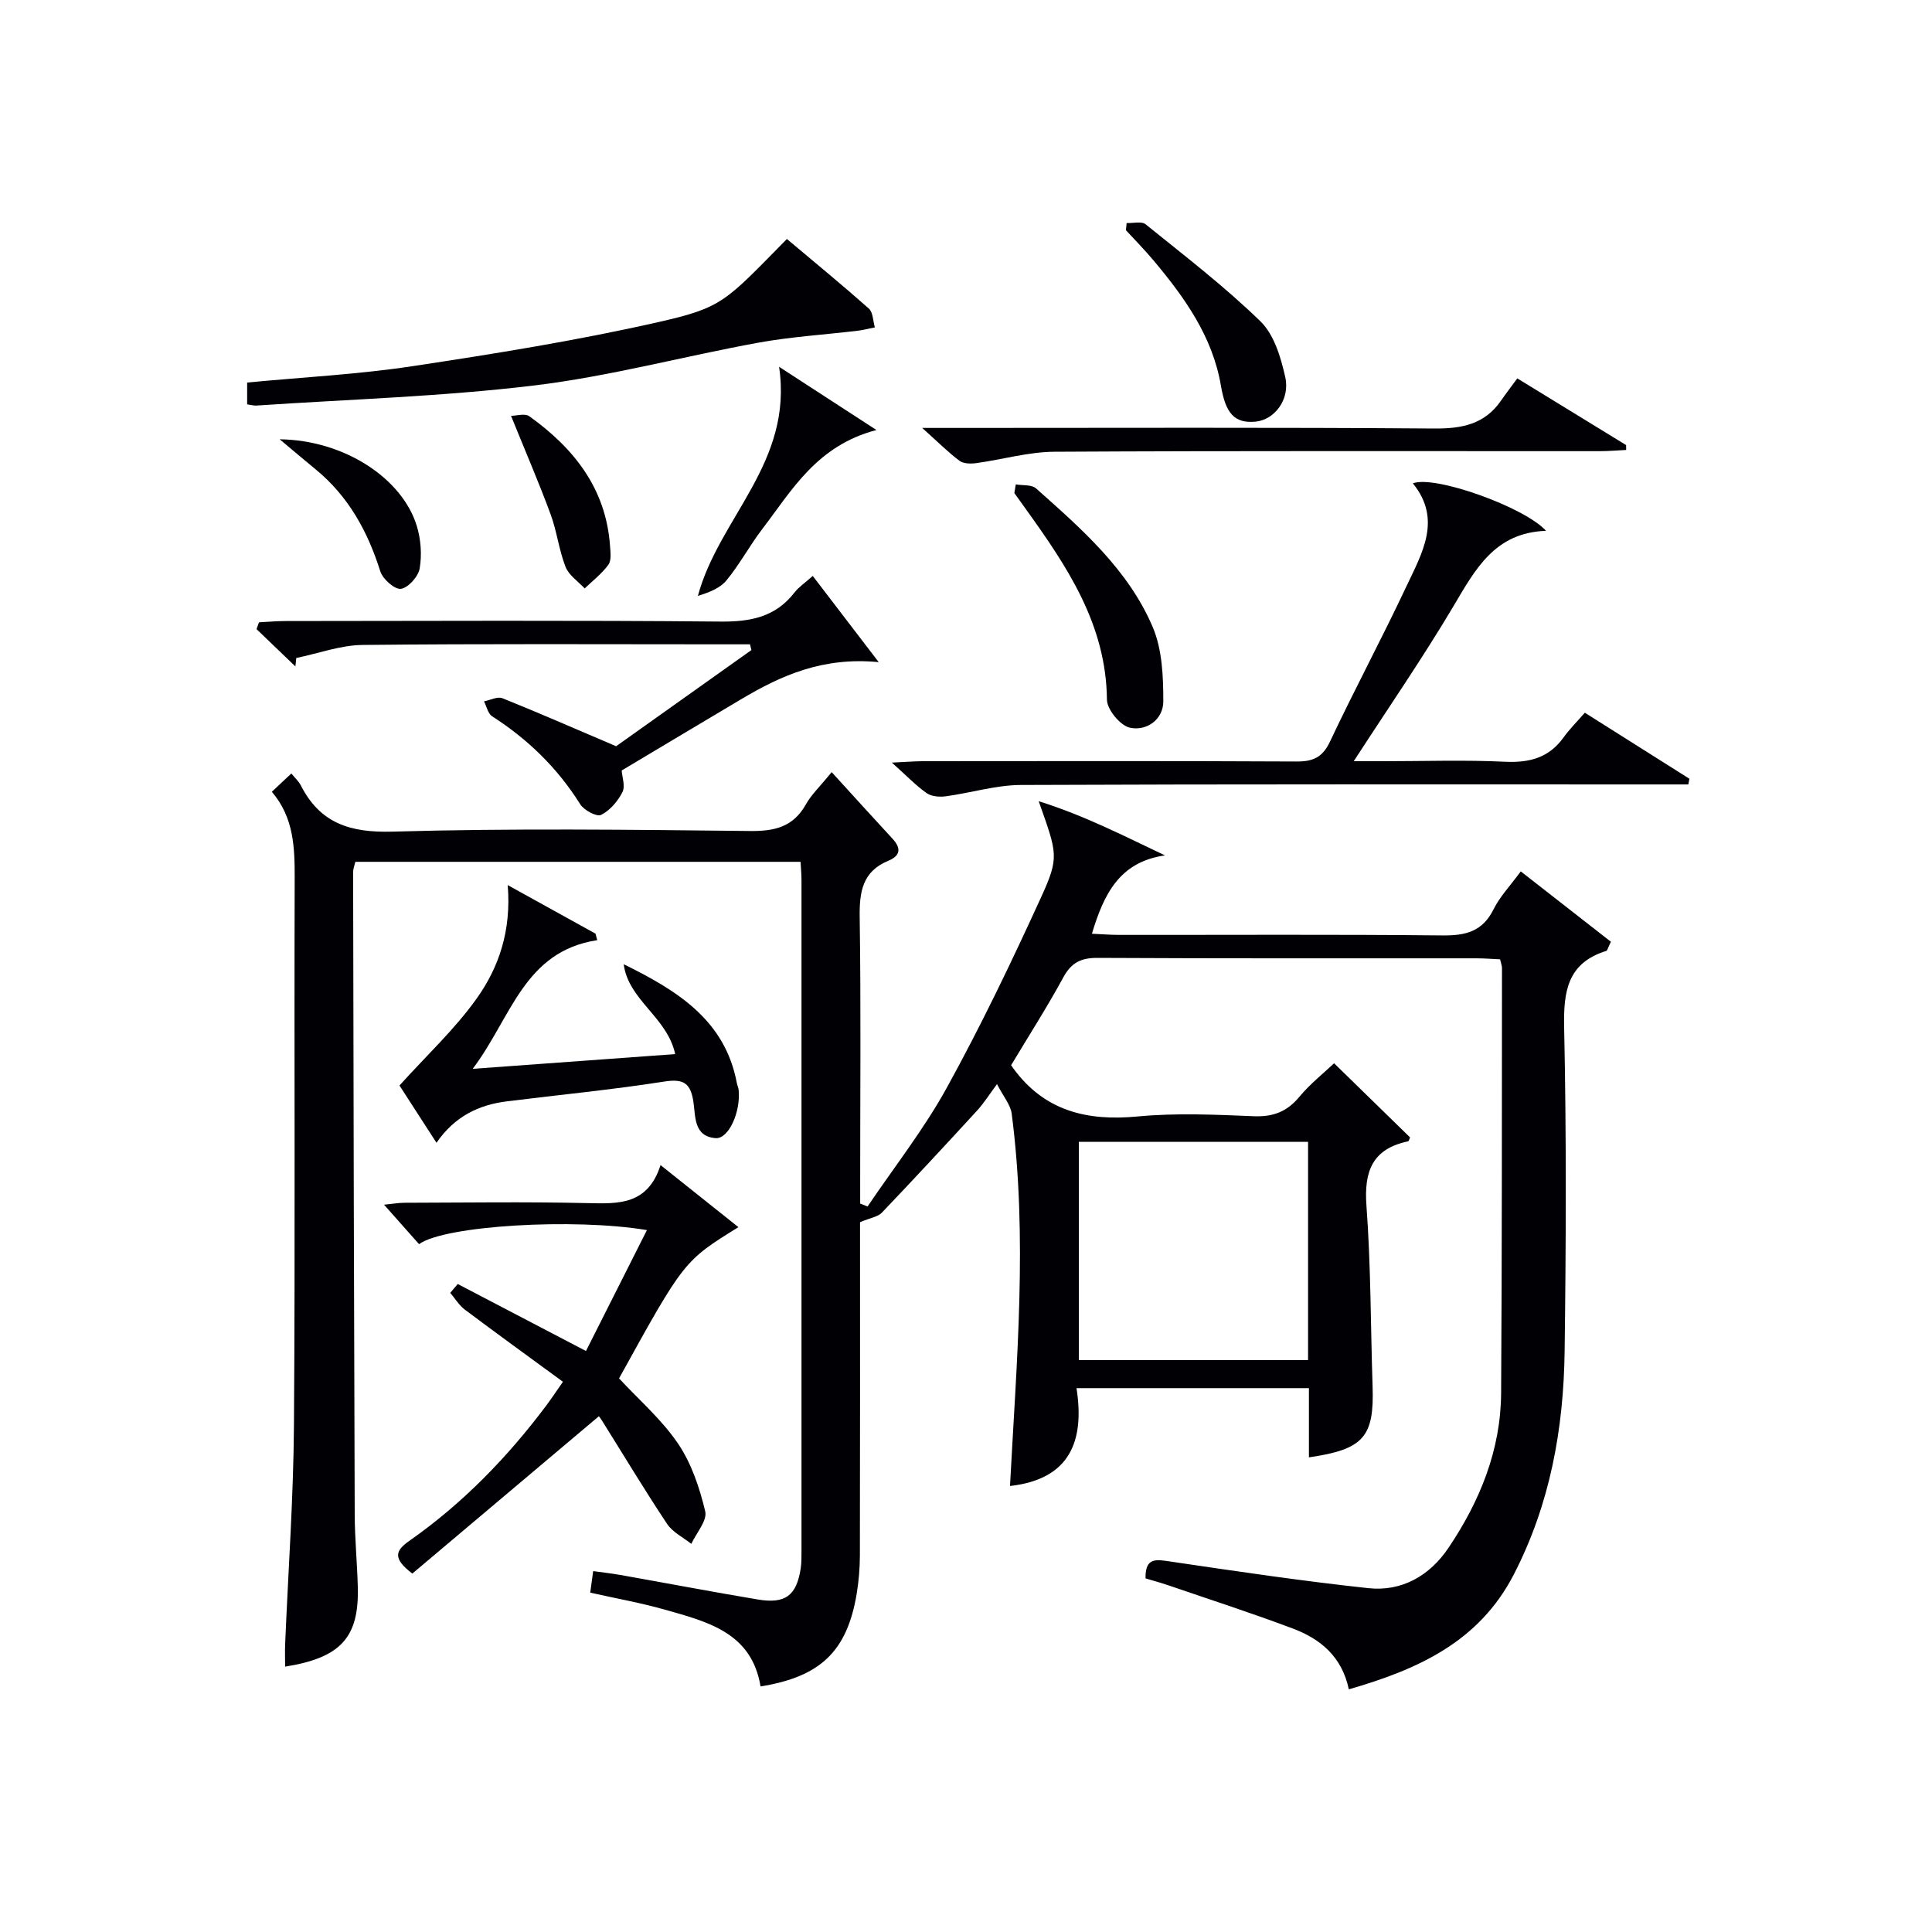
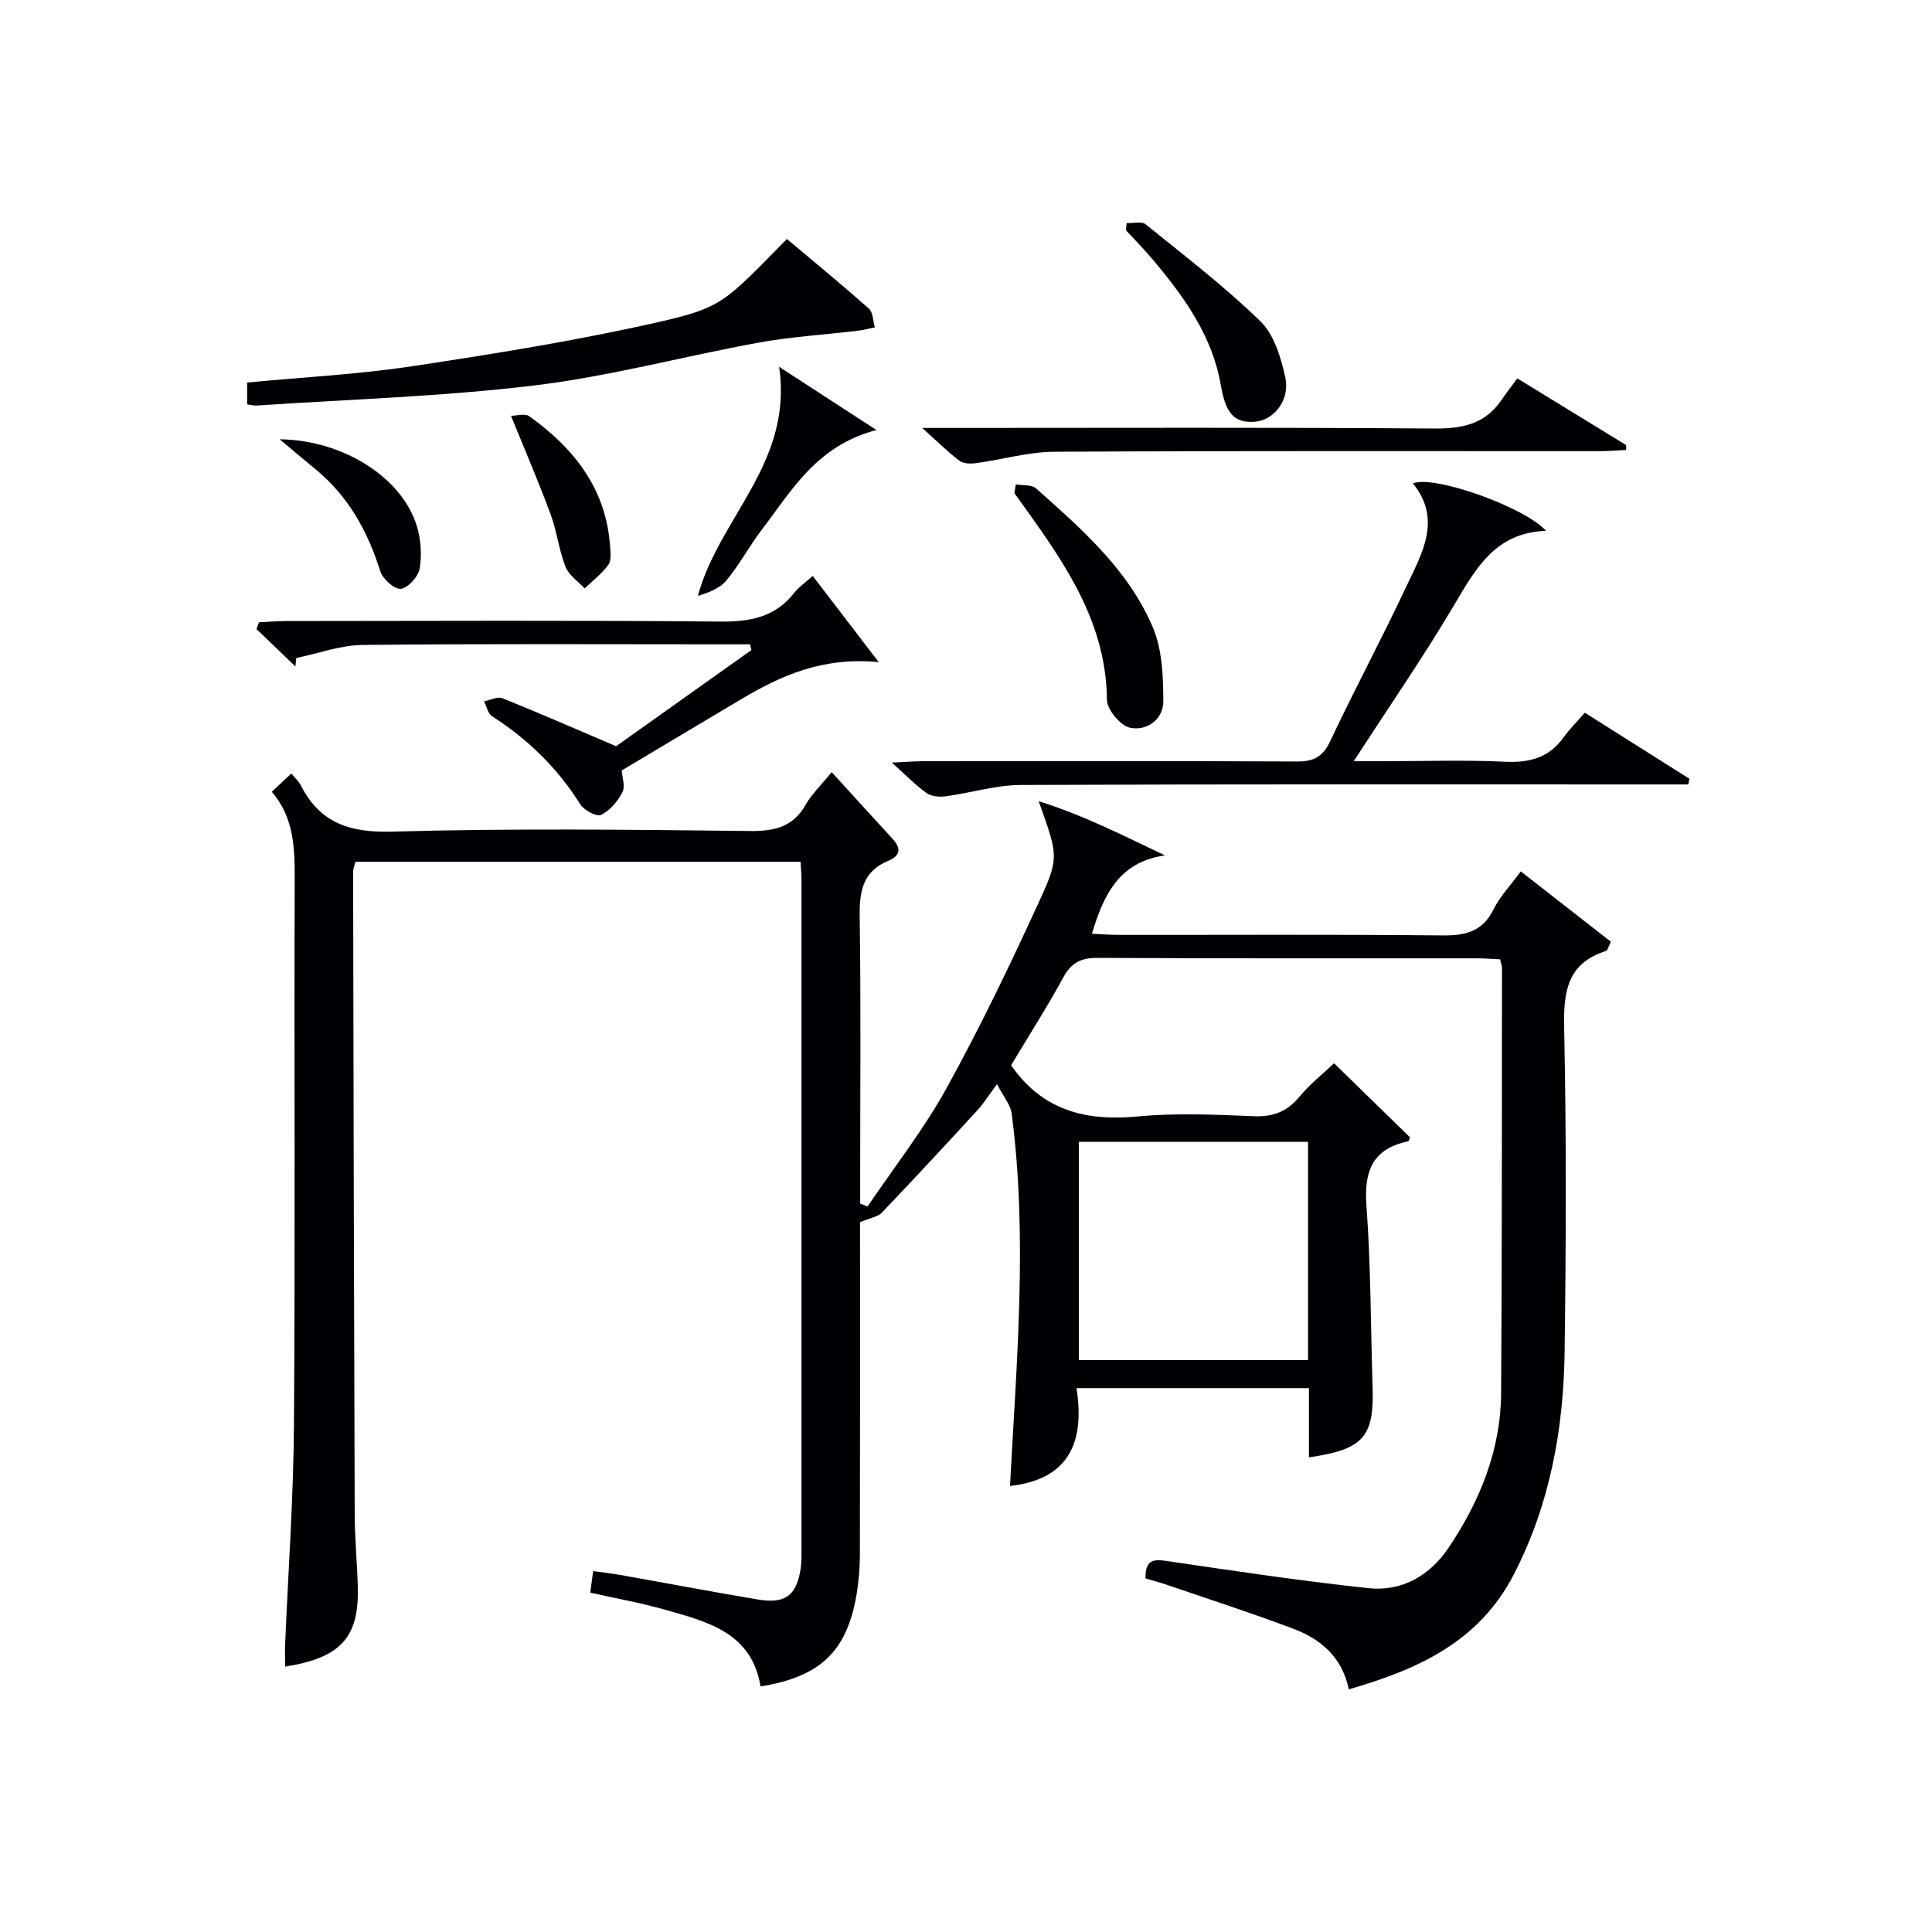
<svg xmlns="http://www.w3.org/2000/svg" enable-background="new 0 0 400 400" viewBox="0 0 400 400">
  <g fill="#010105">
    <path d="m209.34 220.54c.27.39.37.53.46.66 6.46 8.84 15.27 10.95 25.76 9.95 7.93-.75 16-.38 23.98-.05 4.03.17 6.91-.92 9.49-4.03 2.21-2.67 5-4.86 7.18-6.93 5.09 4.97 10.4 10.15 15.72 15.34-.12.27-.21.78-.4.82-7.39 1.56-9.15 6.17-8.62 13.34.92 12.43.86 24.94 1.27 37.41.35 10.46-1.87 13.04-13.18 14.68 0-4.67 0-9.3 0-14.33-16 0-31.7 0-48.12 0 1.7 10.88-1.29 18.86-13.77 20.26 1.35-25.69 3.69-51.39.35-77.09-.24-1.85-1.72-3.53-3.04-6.11-1.62 2.17-2.72 3.94-4.1 5.45-6.52 7.11-13.08 14.18-19.74 21.16-.83.86-2.35 1.06-4.52 1.97v3.56c0 21.83.02 43.67-.03 65.5-.01 2.65-.24 5.32-.67 7.93-2 11.86-7.47 17.12-19.9 19.13-1.81-11.15-10.99-13.4-19.81-15.9-4.93-1.4-10-2.3-15.45-3.52.22-1.6.4-2.95.61-4.46 2.09.29 3.88.49 5.64.8 9.47 1.68 18.92 3.48 28.41 5.07 5.75.97 8.06-.8 8.92-6.45.17-1.15.16-2.33.16-3.49.01-46.33.01-92.66 0-139 0-1.14-.11-2.29-.19-3.78-30.73 0-61.31 0-92.18 0-.14.64-.46 1.41-.46 2.17.08 44.33.17 88.66.33 132.99.02 4.98.5 9.96.64 14.95.28 10.43-3.46 14.67-15.05 16.52 0-1.65-.06-3.2.01-4.74.63-15.12 1.72-30.24 1.82-45.37.27-37.66.03-75.33.15-113 .02-6.45-.15-12.66-4.73-18.02 1.44-1.35 2.61-2.45 4.04-3.79.79.97 1.52 1.62 1.94 2.43 4.01 7.9 10.23 9.86 19.03 9.61 24.65-.71 49.33-.4 73.99-.13 5.13.06 8.96-.85 11.58-5.53 1.11-1.99 2.87-3.63 5.33-6.66 4.34 4.76 8.44 9.29 12.59 13.78 1.83 1.98 1.68 3.52-.88 4.58-5.35 2.21-5.99 6.45-5.91 11.7.27 18.16.1 36.33.1 54.5v4.77l1.53.6c5.53-8.18 11.69-16.02 16.43-24.63 7.05-12.8 13.38-26.01 19.46-39.31 3.86-8.46 3.4-9.03-.46-19.97 9.63 3.02 17.63 7.2 26.15 11.22-9.46 1.35-12.68 8.07-15.13 16.22 2.08.09 3.85.24 5.61.24 22.33.02 44.67-.12 67 .11 4.79.05 8.27-.82 10.54-5.4 1.31-2.64 3.45-4.87 5.64-7.86 6.36 4.97 12.61 9.84 18.66 14.57-.65 1.33-.74 1.83-.95 1.89-8.05 2.51-8.89 8.37-8.73 15.89.48 22.32.39 44.66.1 66.99-.21 16.09-3.02 31.69-10.53 46.24-7.21 13.97-19.87 19.65-34.15 23.77-1.43-6.8-5.9-10.44-11.55-12.57-8.53-3.22-17.22-6.02-25.85-8.98-1.54-.53-3.12-.95-4.69-1.42-.09-4.45 2.26-3.92 5.23-3.48 13.61 2.01 27.22 4.03 40.89 5.5 6.96.75 12.73-2.59 16.6-8.34 6.5-9.66 10.83-20.24 10.9-32.06.19-29.33.15-58.66.18-87.99 0-.47-.2-.95-.39-1.8-1.58-.07-3.21-.21-4.84-.21-26.17-.01-52.33.05-78.5-.09-3.43-.02-5.43.98-7.09 4.03-3.34 6.14-7.11 12.03-10.81 18.19zm61.48 15.86c-16.15 0-31.84 0-47.46 0v45.19h47.46c0-15.19 0-29.99 0-45.19z" />
-     <path d="m86.76 257.59c-2.4-2.7-4.59-5.17-7.25-8.17 1.76-.17 2.96-.39 4.16-.4 12.66-.03 25.33-.22 37.99.07 6.41.15 12.44.41 15.1-7.87 5.7 4.55 10.77 8.59 16.12 12.85-11.28 6.99-11.28 6.99-24.71 31.31 4.11 4.44 8.83 8.51 12.21 13.5 2.78 4.1 4.47 9.16 5.63 14.04.45 1.9-1.84 4.46-2.88 6.72-1.7-1.35-3.86-2.4-5.01-4.12-4.68-7.04-9.04-14.3-13.53-21.47-.26-.42-.59-.81-.6-.83-13.05 11.01-25.92 21.86-38.62 32.57-4.17-3.17-3.5-4.76-.6-6.79 11-7.71 20.26-17.24 28.3-27.96 1.08-1.44 2.07-2.94 3.48-4.96-6.99-5.12-13.71-9.98-20.33-14.95-1.19-.9-2.01-2.29-3-3.46.52-.61 1.03-1.22 1.55-1.83 8.59 4.49 17.19 8.98 26.55 13.87 4.06-8.05 8.28-16.42 12.62-25.03-15.12-2.54-41.93-.94-47.18 2.91z" />
    <path d="m349.55 162.41c-1.9 0-3.8 0-5.7 0-44.16 0-88.31-.08-132.47.11-5.2.02-10.39 1.65-15.6 2.35-1.28.17-2.95.03-3.94-.67-2.25-1.59-4.19-3.63-7.19-6.31 2.85-.13 4.58-.28 6.3-.29 25.83-.02 51.65-.07 77.48.06 3.4.02 5.37-.83 6.92-4.1 5.1-10.83 10.77-21.39 15.86-32.22 3.21-6.82 7.38-13.81 1.31-21.26 4.39-1.78 23.13 4.89 27.57 9.82-10.62.37-14.62 7.95-19.11 15.51-6.35 10.71-13.44 20.98-20.7 32.19h6.29c8.33 0 16.68-.29 24.99.11 5.06.24 9.1-.79 12.14-5.01 1.26-1.75 2.81-3.29 4.42-5.14 7.55 4.77 14.6 9.22 21.65 13.67-.06.38-.14.78-.22 1.18z" />
    <path d="m168.27 119.24c4.44 5.81 8.53 11.15 13.66 17.85-11.64-1.13-20.27 2.79-28.57 7.73-8.15 4.84-16.29 9.71-24.65 14.7.09 1.33.78 3.24.16 4.48-.96 1.89-2.59 3.81-4.43 4.72-.9.44-3.54-.97-4.32-2.22-4.7-7.5-10.82-13.44-18.23-18.2-.87-.56-1.14-2.04-1.68-3.09 1.28-.25 2.79-1.06 3.81-.65 7.45 2.99 14.81 6.22 23.54 9.94 8.35-5.93 18.18-12.92 28.01-19.91-.1-.4-.2-.79-.29-1.19-1.74 0-3.49 0-5.23 0-25 0-50-.14-74.99.13-4.58.05-9.14 1.76-13.72 2.7-.06.58-.12 1.17-.18 1.75-2.68-2.58-5.37-5.15-8.05-7.73.17-.47.34-.94.51-1.41 1.85-.09 3.7-.26 5.55-.26 30-.02 59.99-.17 89.99.11 6.24.06 11.4-.94 15.35-6.04.87-1.12 2.14-1.96 3.76-3.41z" />
-     <path d="m90.37 236.6c-3.05-4.72-5.74-8.89-7.66-11.86 5.64-6.26 11.47-11.67 15.99-18.02 4.59-6.45 7.19-14.02 6.42-23.47 6.63 3.67 12.4 6.86 18.17 10.05.12.45.24.9.36 1.35-15.21 2.34-17.75 16.01-25.78 26.64 14.81-1.08 28.31-2.06 41.92-3.05-1.65-7.67-9.69-11.15-10.66-18.61 10.99 5.42 20.97 11.5 23.42 24.58.09.49.33.96.38 1.45.45 4.53-2.06 10.19-4.78 9.98-4.59-.36-4.12-4.56-4.6-7.61-.59-3.77-2.03-4.73-5.99-4.11-10.81 1.7-21.73 2.74-32.6 4.1-5.84.72-10.82 3.11-14.59 8.58z" />
    <path d="m51.17 83.72c0-1.65 0-2.93 0-4.52 11.49-1.1 22.93-1.68 34.19-3.38 17.02-2.57 34.07-5.31 50.84-9.11 13.44-3.04 13.89-4.2 26.72-17.23 5.65 4.75 11.4 9.47 16.96 14.4.88.78.86 2.57 1.25 3.9-1.2.24-2.39.56-3.6.7-6.87.82-13.8 1.24-20.59 2.48-15.45 2.82-30.72 6.96-46.28 8.84-19.1 2.31-38.4 2.87-57.62 4.17-.48.03-.96-.13-1.87-.25z" />
    <path d="m314.14 78.34c8.37 5.13 15.45 9.47 22.53 13.81 0 .34.01.67.01 1.01-1.83.09-3.65.25-5.48.25-37.63.01-75.27-.09-112.9.12-5.38.03-10.75 1.61-16.14 2.35-1.14.16-2.65.15-3.49-.47-2.33-1.73-4.4-3.82-7.74-6.81h7.1c32.97 0 65.94-.13 98.91.12 5.74.04 10.43-.87 13.82-5.76 1.05-1.52 2.17-2.97 3.38-4.62z" />
    <path d="m210.31 100.29c1.41.25 3.26.01 4.18.82 9.45 8.4 19.11 16.83 24.17 28.72 1.97 4.63 2.19 10.23 2.19 15.38 0 3.73-3.43 6.22-6.93 5.45-1.98-.44-4.72-3.75-4.74-5.79-.15-15.63-8.3-27.65-16.87-39.58-.77-1.07-1.53-2.14-2.3-3.21.1-.59.2-1.19.3-1.79z" />
    <path d="m233.26 46.18c1.33.06 3.1-.42 3.93.26 8.07 6.52 16.35 12.87 23.77 20.09 2.83 2.75 4.23 7.47 5.14 11.55 1.04 4.69-2.29 8.87-6.17 9.22-4.35.39-6.18-1.7-7.15-7.44-1.73-10.19-7.52-18.27-13.96-25.95-1.81-2.16-3.8-4.17-5.71-6.25.05-.5.1-.99.15-1.48z" />
    <path d="m161.3 75.94c7.29 4.74 13.18 8.56 20.16 13.09-12.38 3.24-17.49 12.46-23.64 20.5-2.62 3.43-4.67 7.3-7.41 10.63-1.36 1.65-3.67 2.52-5.92 3.21 4.38-16.23 19.77-27.59 16.81-47.43z" />
    <path d="m105.8 86.09c1.11 0 2.88-.56 3.79.09 9.23 6.62 15.88 14.97 16.71 26.85.09 1.31.32 2.98-.34 3.89-1.34 1.85-3.24 3.3-4.91 4.91-1.36-1.47-3.28-2.73-3.96-4.46-1.37-3.5-1.79-7.37-3.1-10.91-2.39-6.48-5.13-12.82-8.19-20.37z" />
    <path d="m57.9 90.95c13.37.17 25.4 8.08 28.4 17.97.84 2.76 1.07 5.95.59 8.77-.28 1.68-2.37 4.01-3.89 4.22-1.29.17-3.77-2.03-4.27-3.64-2.61-8.28-6.61-15.55-13.4-21.11-2.12-1.74-4.2-3.51-7.43-6.21z" />
  </g>
</svg>